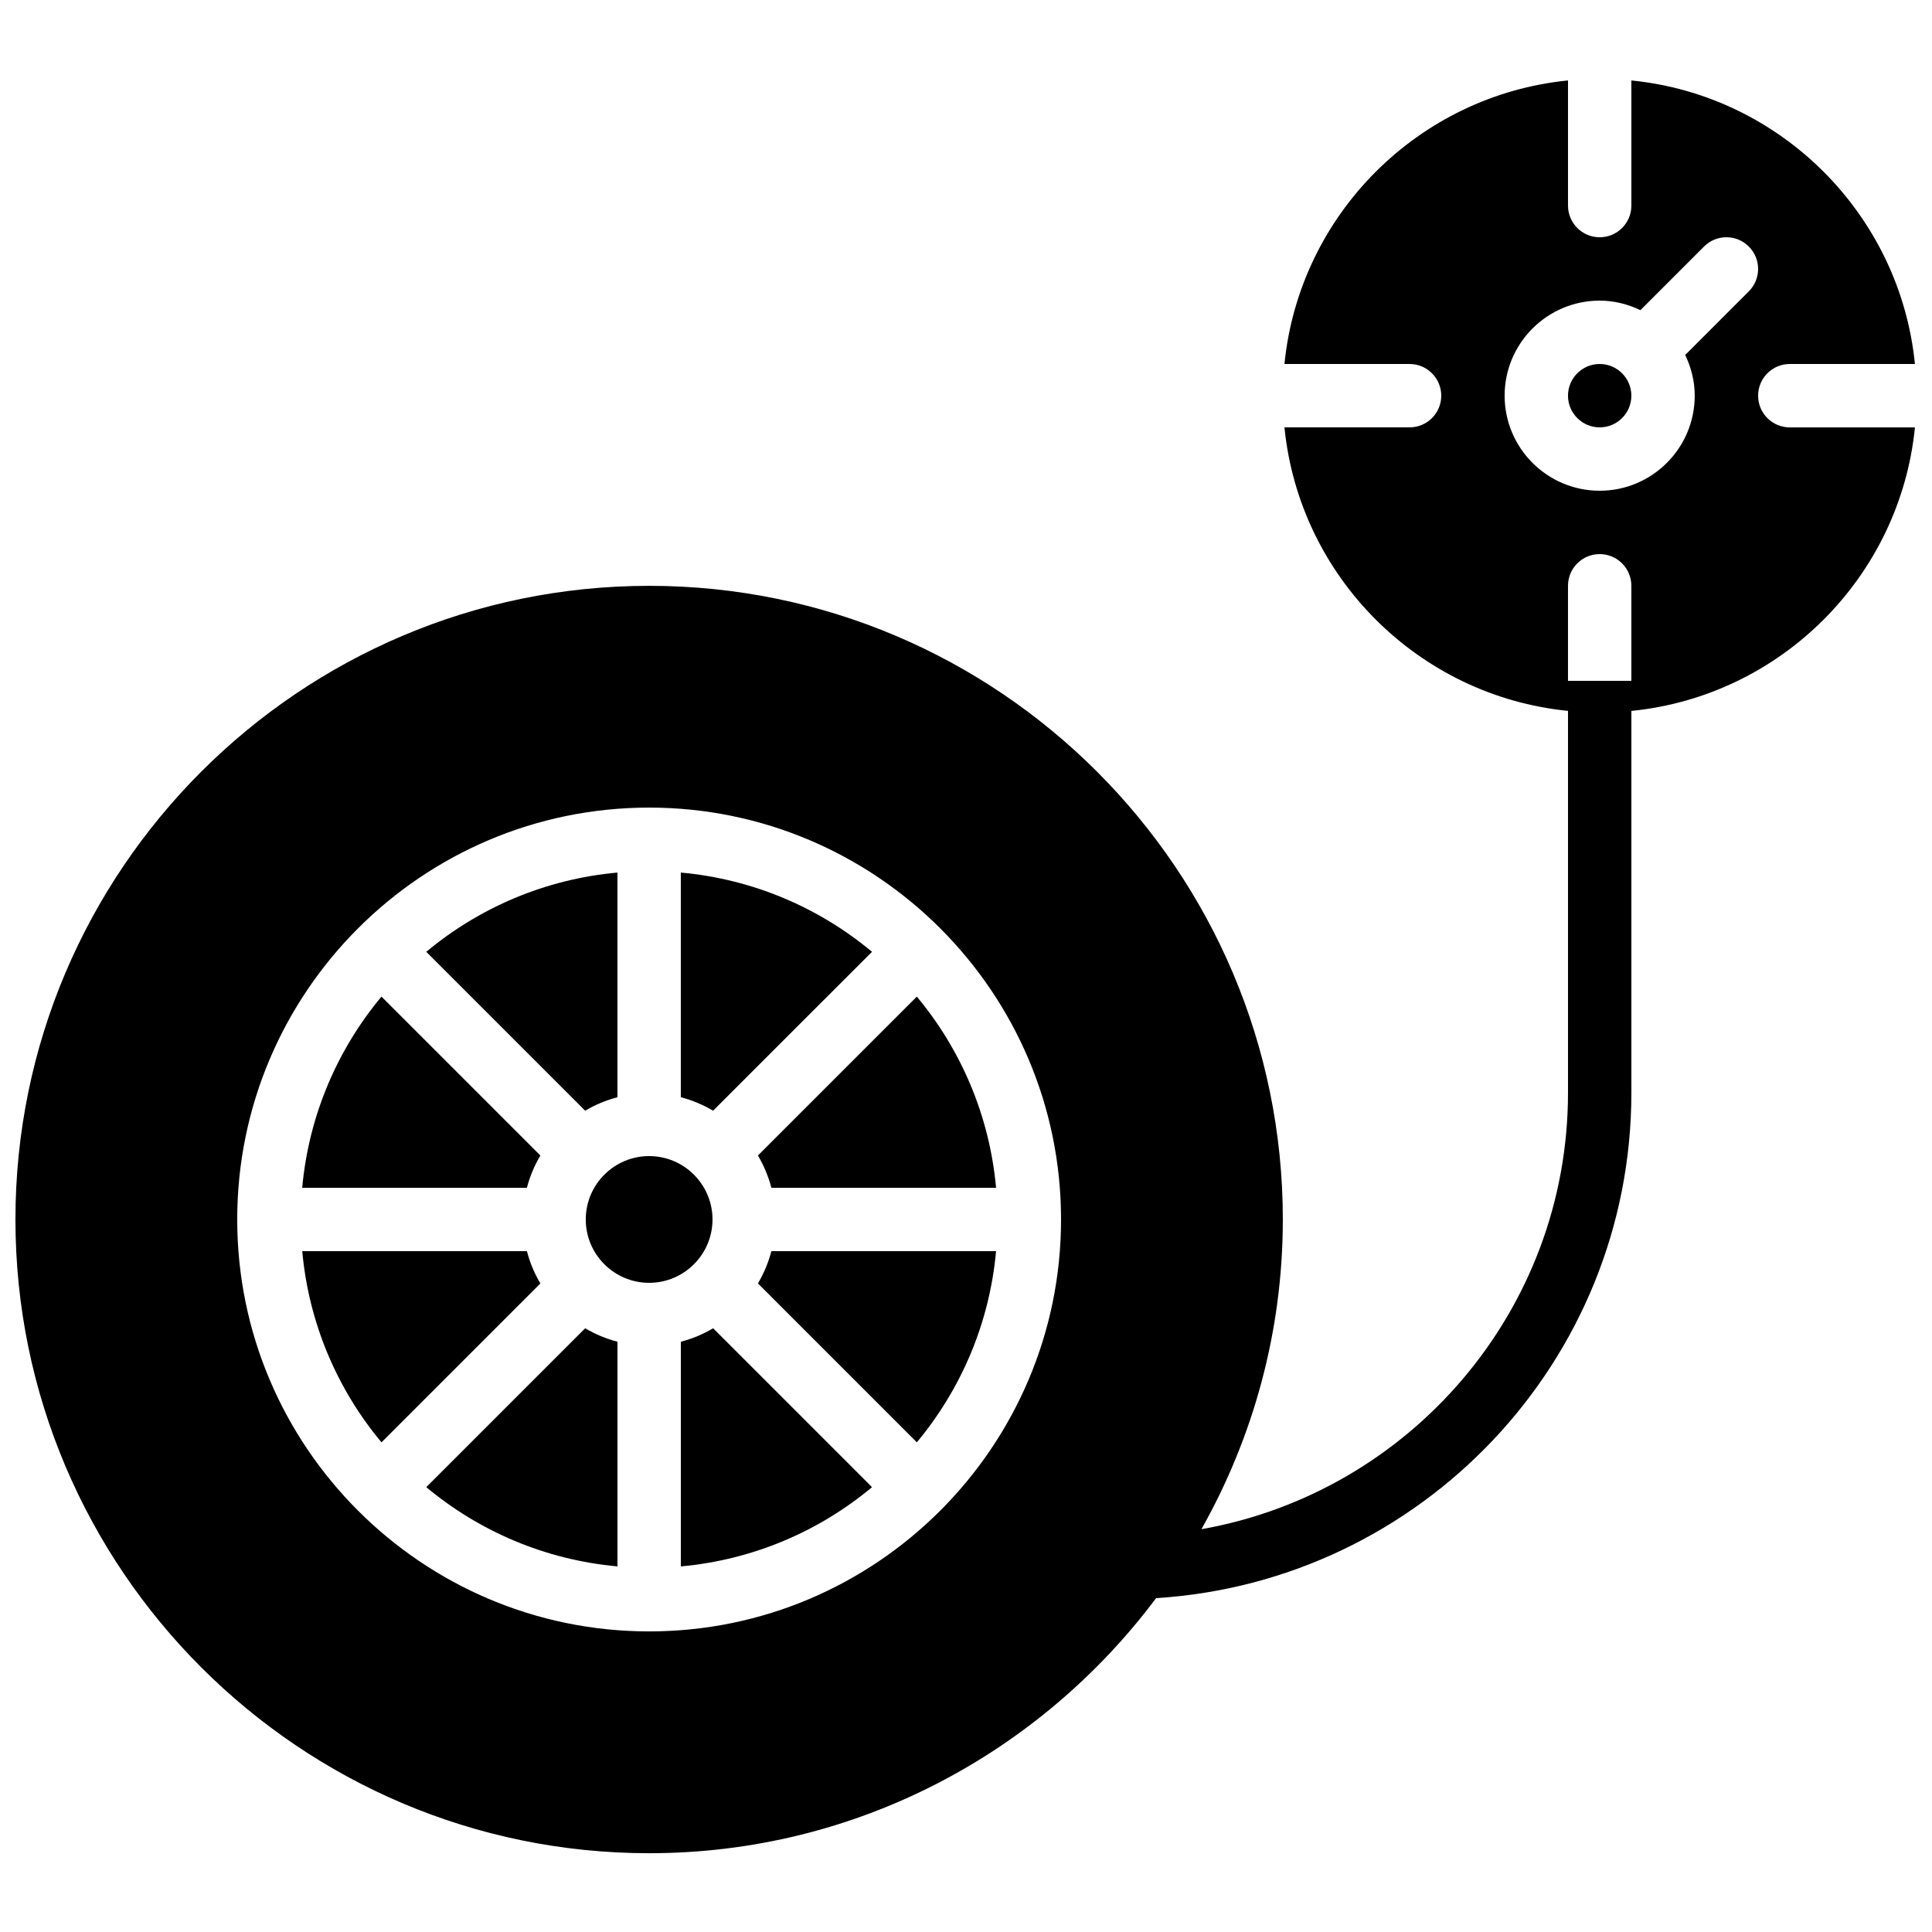
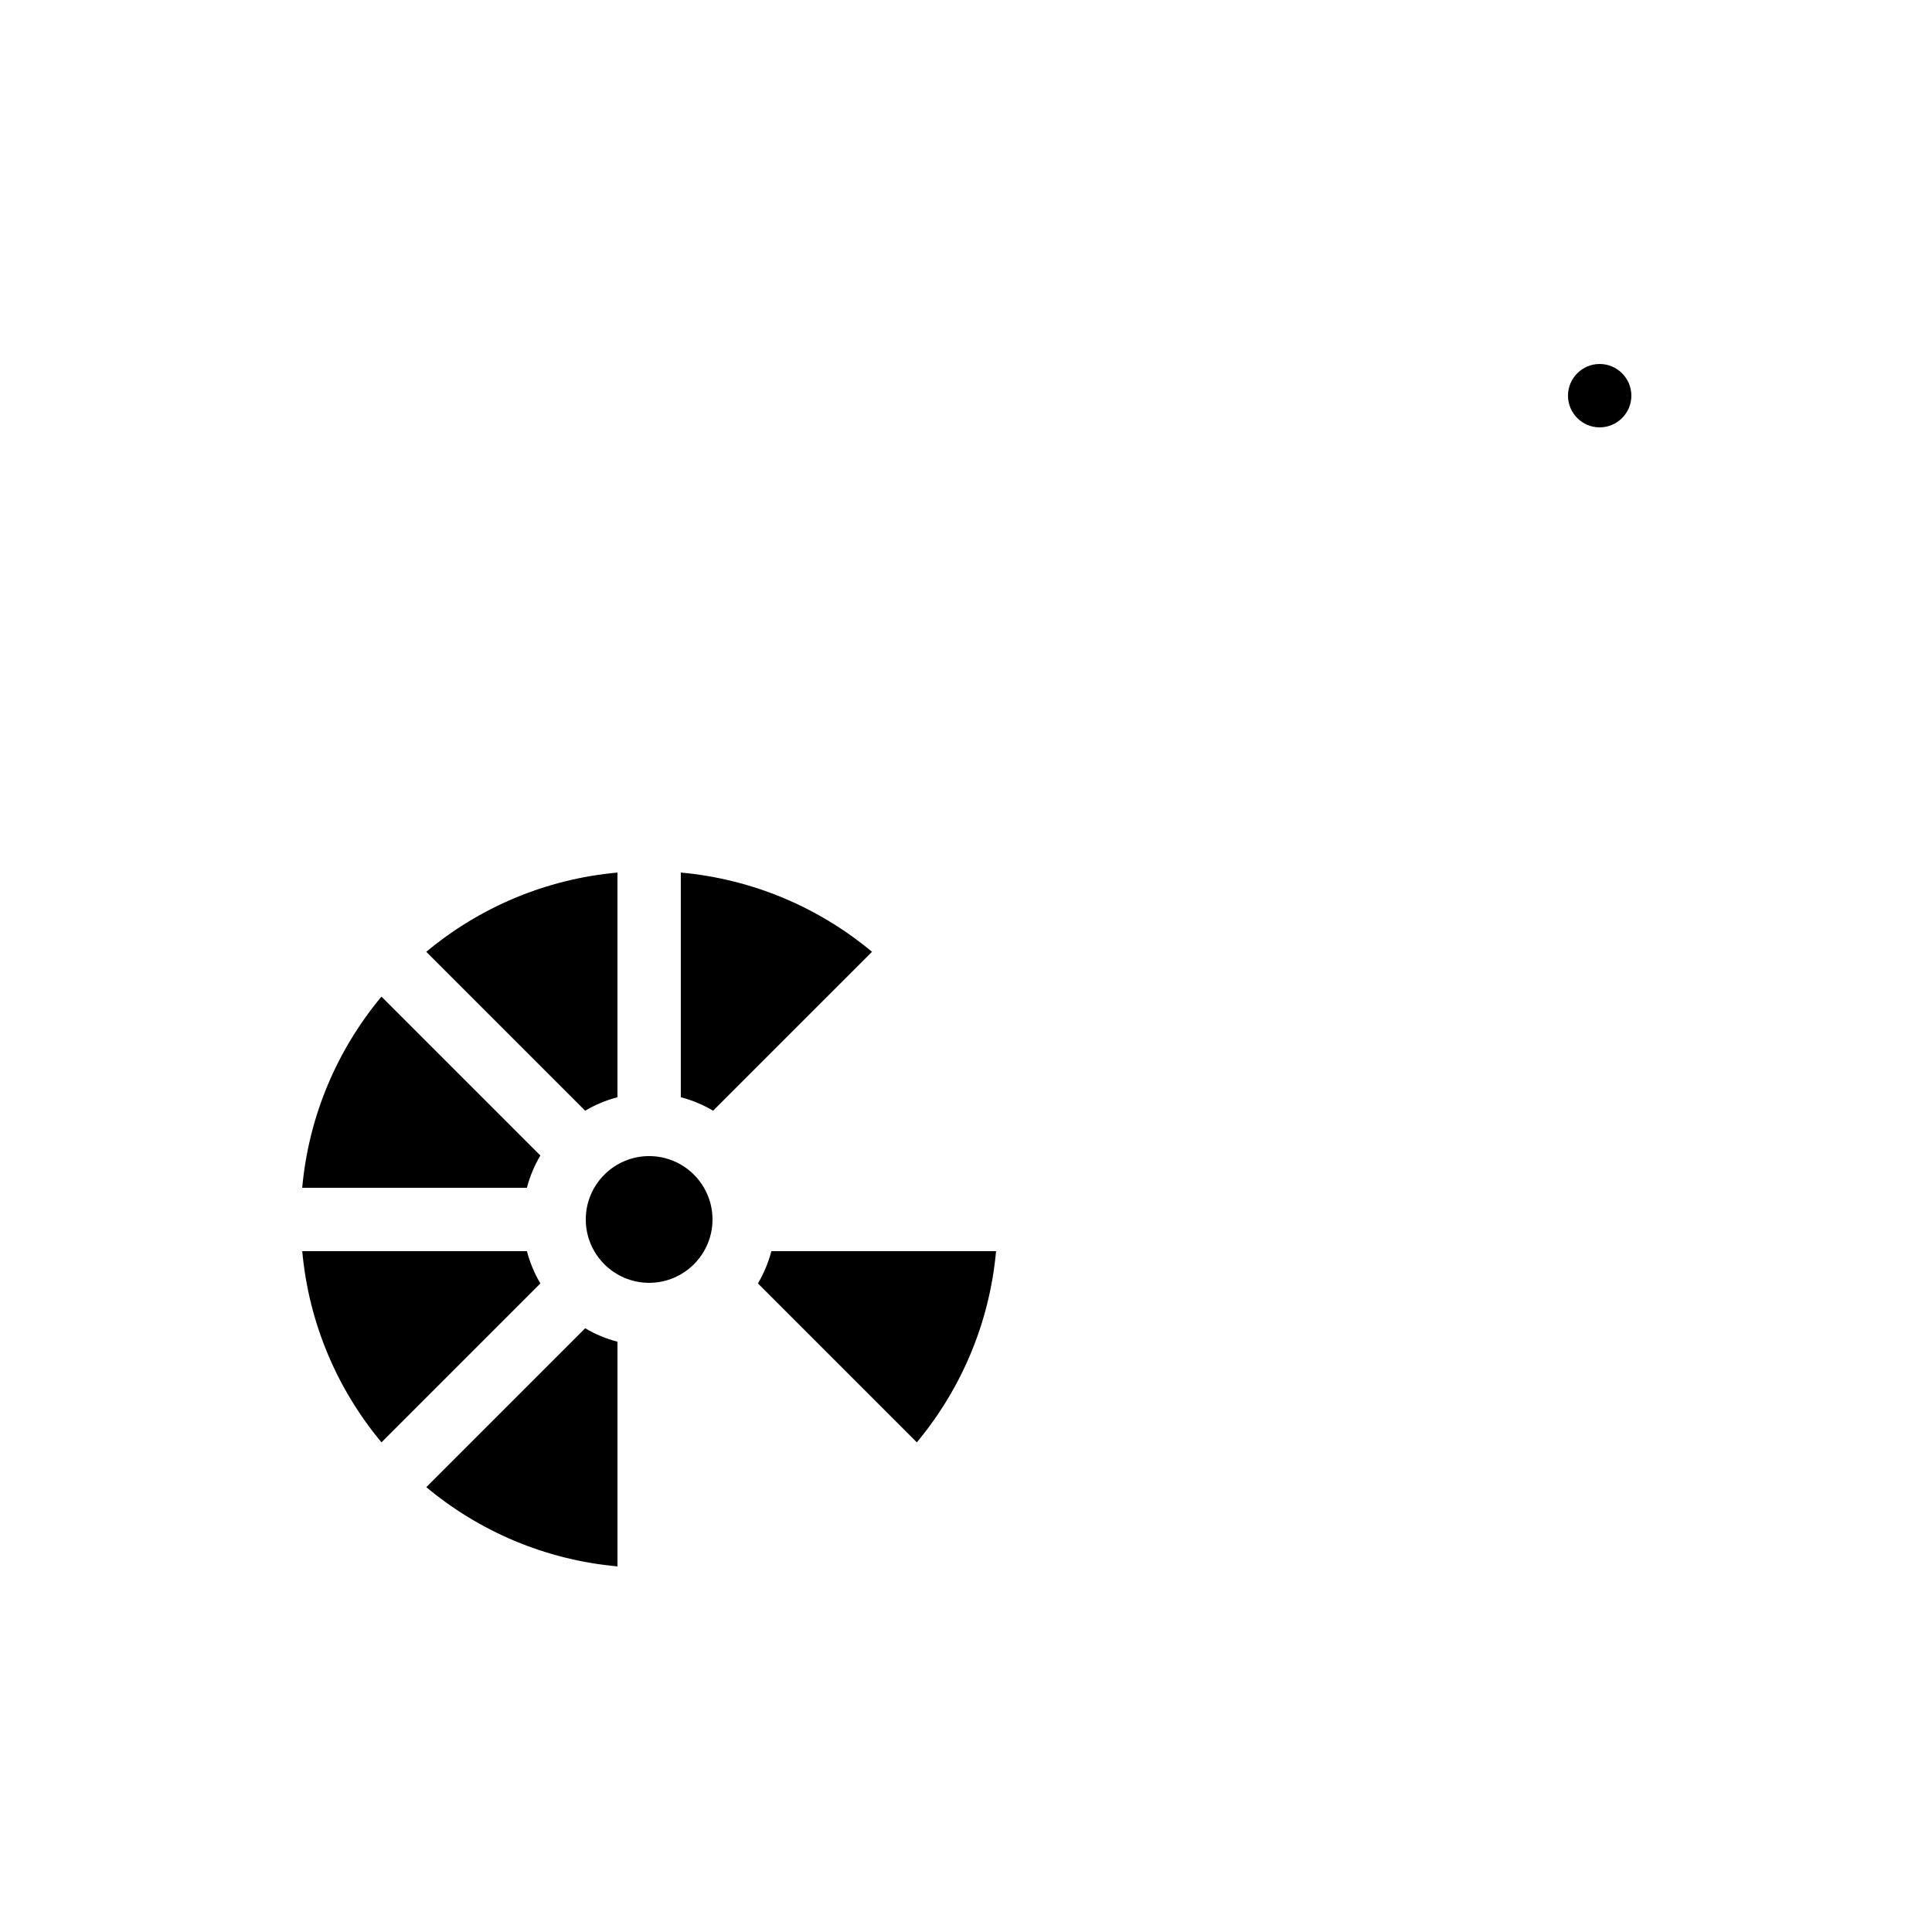
<svg xmlns="http://www.w3.org/2000/svg" width="800px" height="800px" version="1.1" viewBox="144 144 512 512">
  <defs>
    <clipPath id="a">
      <path d="m148.09 165h503.81v471h-503.81z" />
    </clipPath>
  </defs>
  <path d="m287.2 450.22-42.109-42.109c-11.672 14.008-19.266 31.496-21.004 50.668h59.543c0.797-3.051 2.008-5.914 3.57-8.559" fill-rule="evenodd" />
  <path d="m283.64 475.57h-59.543c1.738 19.168 9.32 36.66 21 50.668l42.109-42.113c-1.57-2.644-2.777-5.508-3.566-8.555" fill-rule="evenodd" />
  <path d="m307.63 434.78v-59.539c-19.168 1.73-36.66 9.32-50.664 21l42.109 42.109c2.644-1.57 5.508-2.781 8.555-3.57" fill-rule="evenodd" />
  <path d="m375.09 396.24c-14-11.68-31.5-19.27-50.668-21v59.539c3.047 0.789 5.91 2 8.555 3.57z" fill-rule="evenodd" />
  <path d="m332.82 467.17c0-9.262-7.531-16.793-16.793-16.793s-16.793 7.531-16.793 16.793 7.531 16.793 16.793 16.793 16.793-7.531 16.793-16.793" fill-rule="evenodd" />
  <path d="m256.97 538.11c13.996 11.68 31.496 19.27 50.668 21v-59.543c-3.051-0.789-5.914-1.996-8.559-3.566z" fill-rule="evenodd" />
-   <path d="m344.86 450.22c1.562 2.644 2.769 5.508 3.566 8.559h59.543c-1.738-19.172-9.328-36.66-21-50.668z" fill-rule="evenodd" />
  <path d="m344.86 484.12 42.109 42.113c11.672-14.008 19.262-31.5 21-50.668h-59.543c-0.797 3.047-2.004 5.91-3.566 8.555" fill-rule="evenodd" />
-   <path d="m324.43 499.57v59.543c19.172-1.73 36.66-9.32 50.668-21l-42.109-42.109c-2.644 1.57-5.508 2.777-8.559 3.566" fill-rule="evenodd" />
  <path d="m567.93 240.46c-4.633 0-8.395 3.773-8.395 8.398s3.762 8.398 8.395 8.398c4.637 0 8.398-3.773 8.398-8.398s-3.762-8.398-8.398-8.398" fill-rule="evenodd" />
  <g clip-path="url(#a)">
-     <path d="m593.12 248.86c0 13.887-11.301 25.191-25.191 25.191-13.887 0-25.188-11.305-25.188-25.191s11.301-25.191 25.188-25.191c3.891 0 7.523 0.957 10.809 2.535 0.023-0.023 0.023-0.047 0.051-0.074l16.793-16.793c3.281-3.285 8.59-3.285 11.871 0 3.285 3.281 3.285 8.59 0 11.871l-16.793 16.797c-0.023 0.023-0.051 0.023-0.074 0.051 1.578 3.281 2.535 6.918 2.535 10.805zm-16.793 75.57h-16.793v-25.188c0-4.637 3.754-8.398 8.395-8.398 4.644 0 8.398 3.762 8.398 8.398zm-260.3 251.91c-60.188 0-109.16-48.969-109.16-109.16 0-60.188 48.973-109.16 109.16-109.16s109.16 48.969 109.16 109.16c0 60.191-48.969 109.16-109.16 109.16zm293.89-327.48c0-4.637 3.754-8.398 8.398-8.398h33.16c-3.949-39.605-35.535-71.195-75.145-75.141v33.16c0 4.633-3.754 8.395-8.398 8.395-4.641 0-8.395-3.762-8.395-8.395v-33.16c-39.609 3.945-71.199 35.535-75.145 75.141h33.16c4.633 0 8.395 3.762 8.395 8.398s-3.762 8.398-8.395 8.398h-33.16c3.945 39.605 35.535 71.188 75.145 75.133v101.2c0 57.844-42.035 105.95-97.145 115.66 13.68-24.289 21.57-52.262 21.57-82.07 0-92.598-75.336-167.93-167.93-167.93-92.602 0-167.94 75.336-167.94 167.93 0 92.602 75.336 167.94 167.94 167.94 54.965 0 103.69-26.66 134.35-67.602 70.164-4.367 125.95-62.676 125.95-133.92v-101.2c39.609-3.945 71.195-35.527 75.145-75.133h-33.16c-4.644 0-8.398-3.762-8.398-8.398z" fill-rule="evenodd" />
-   </g>
+     </g>
</svg>